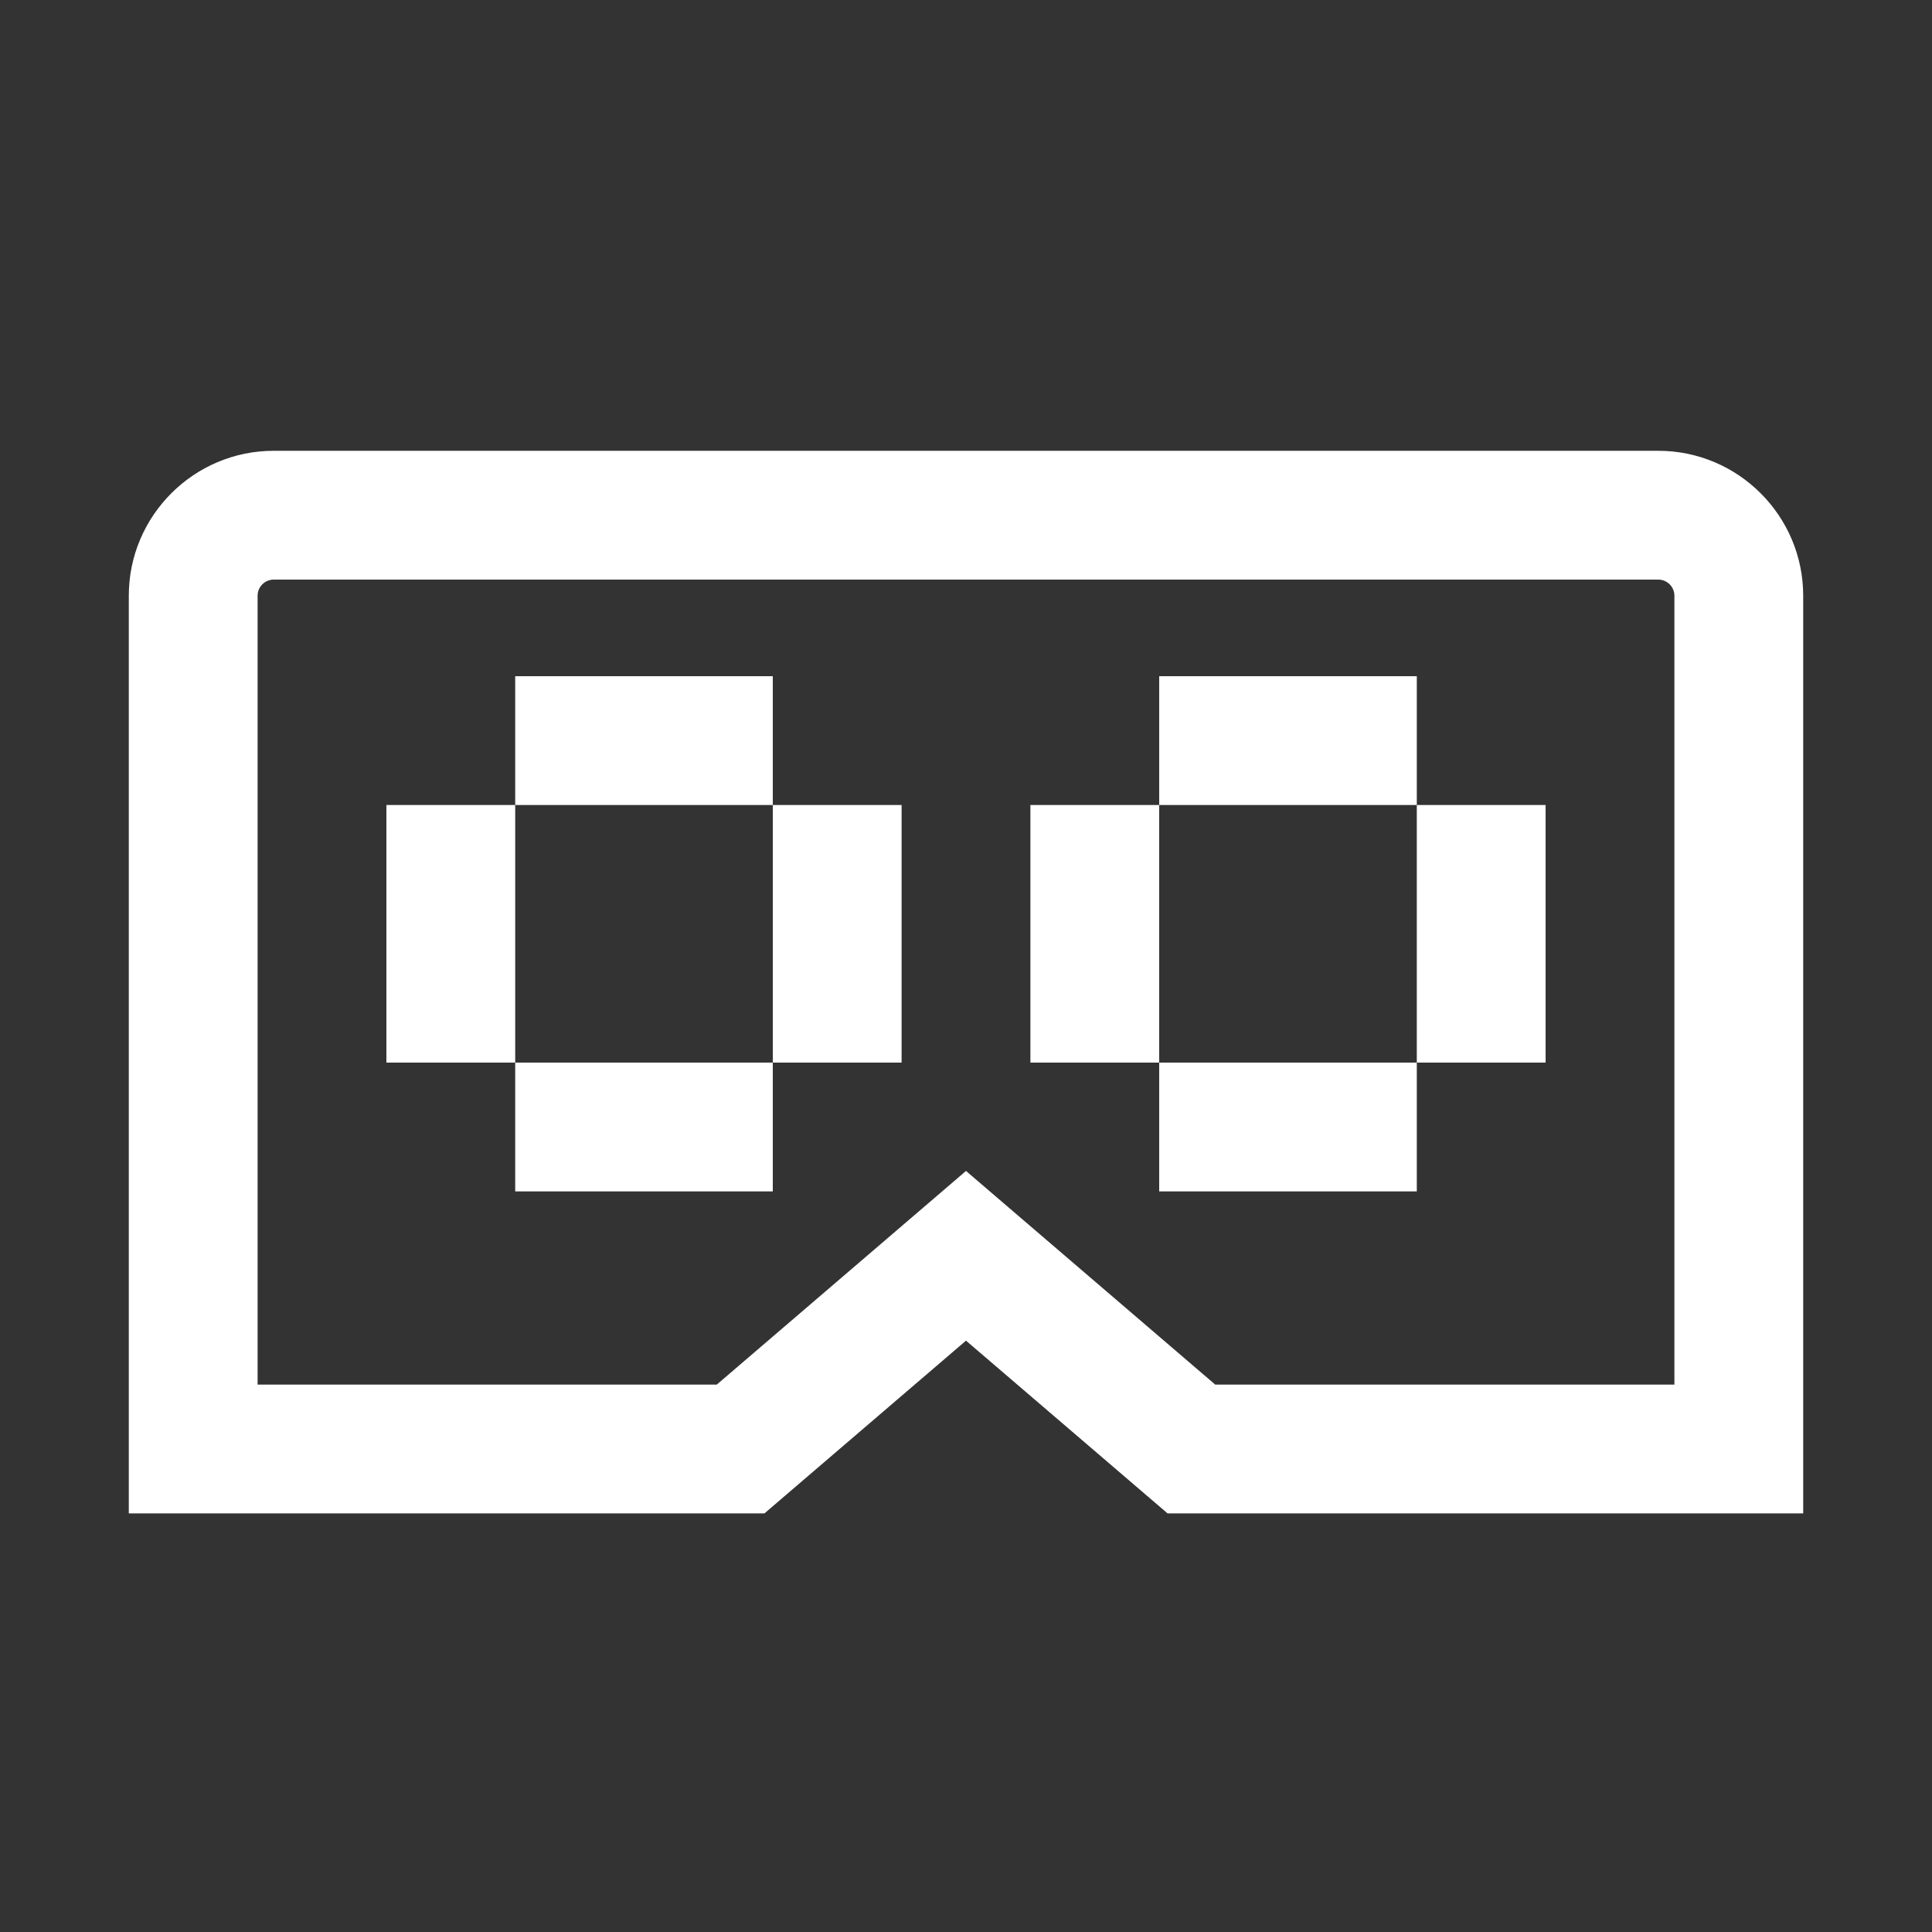
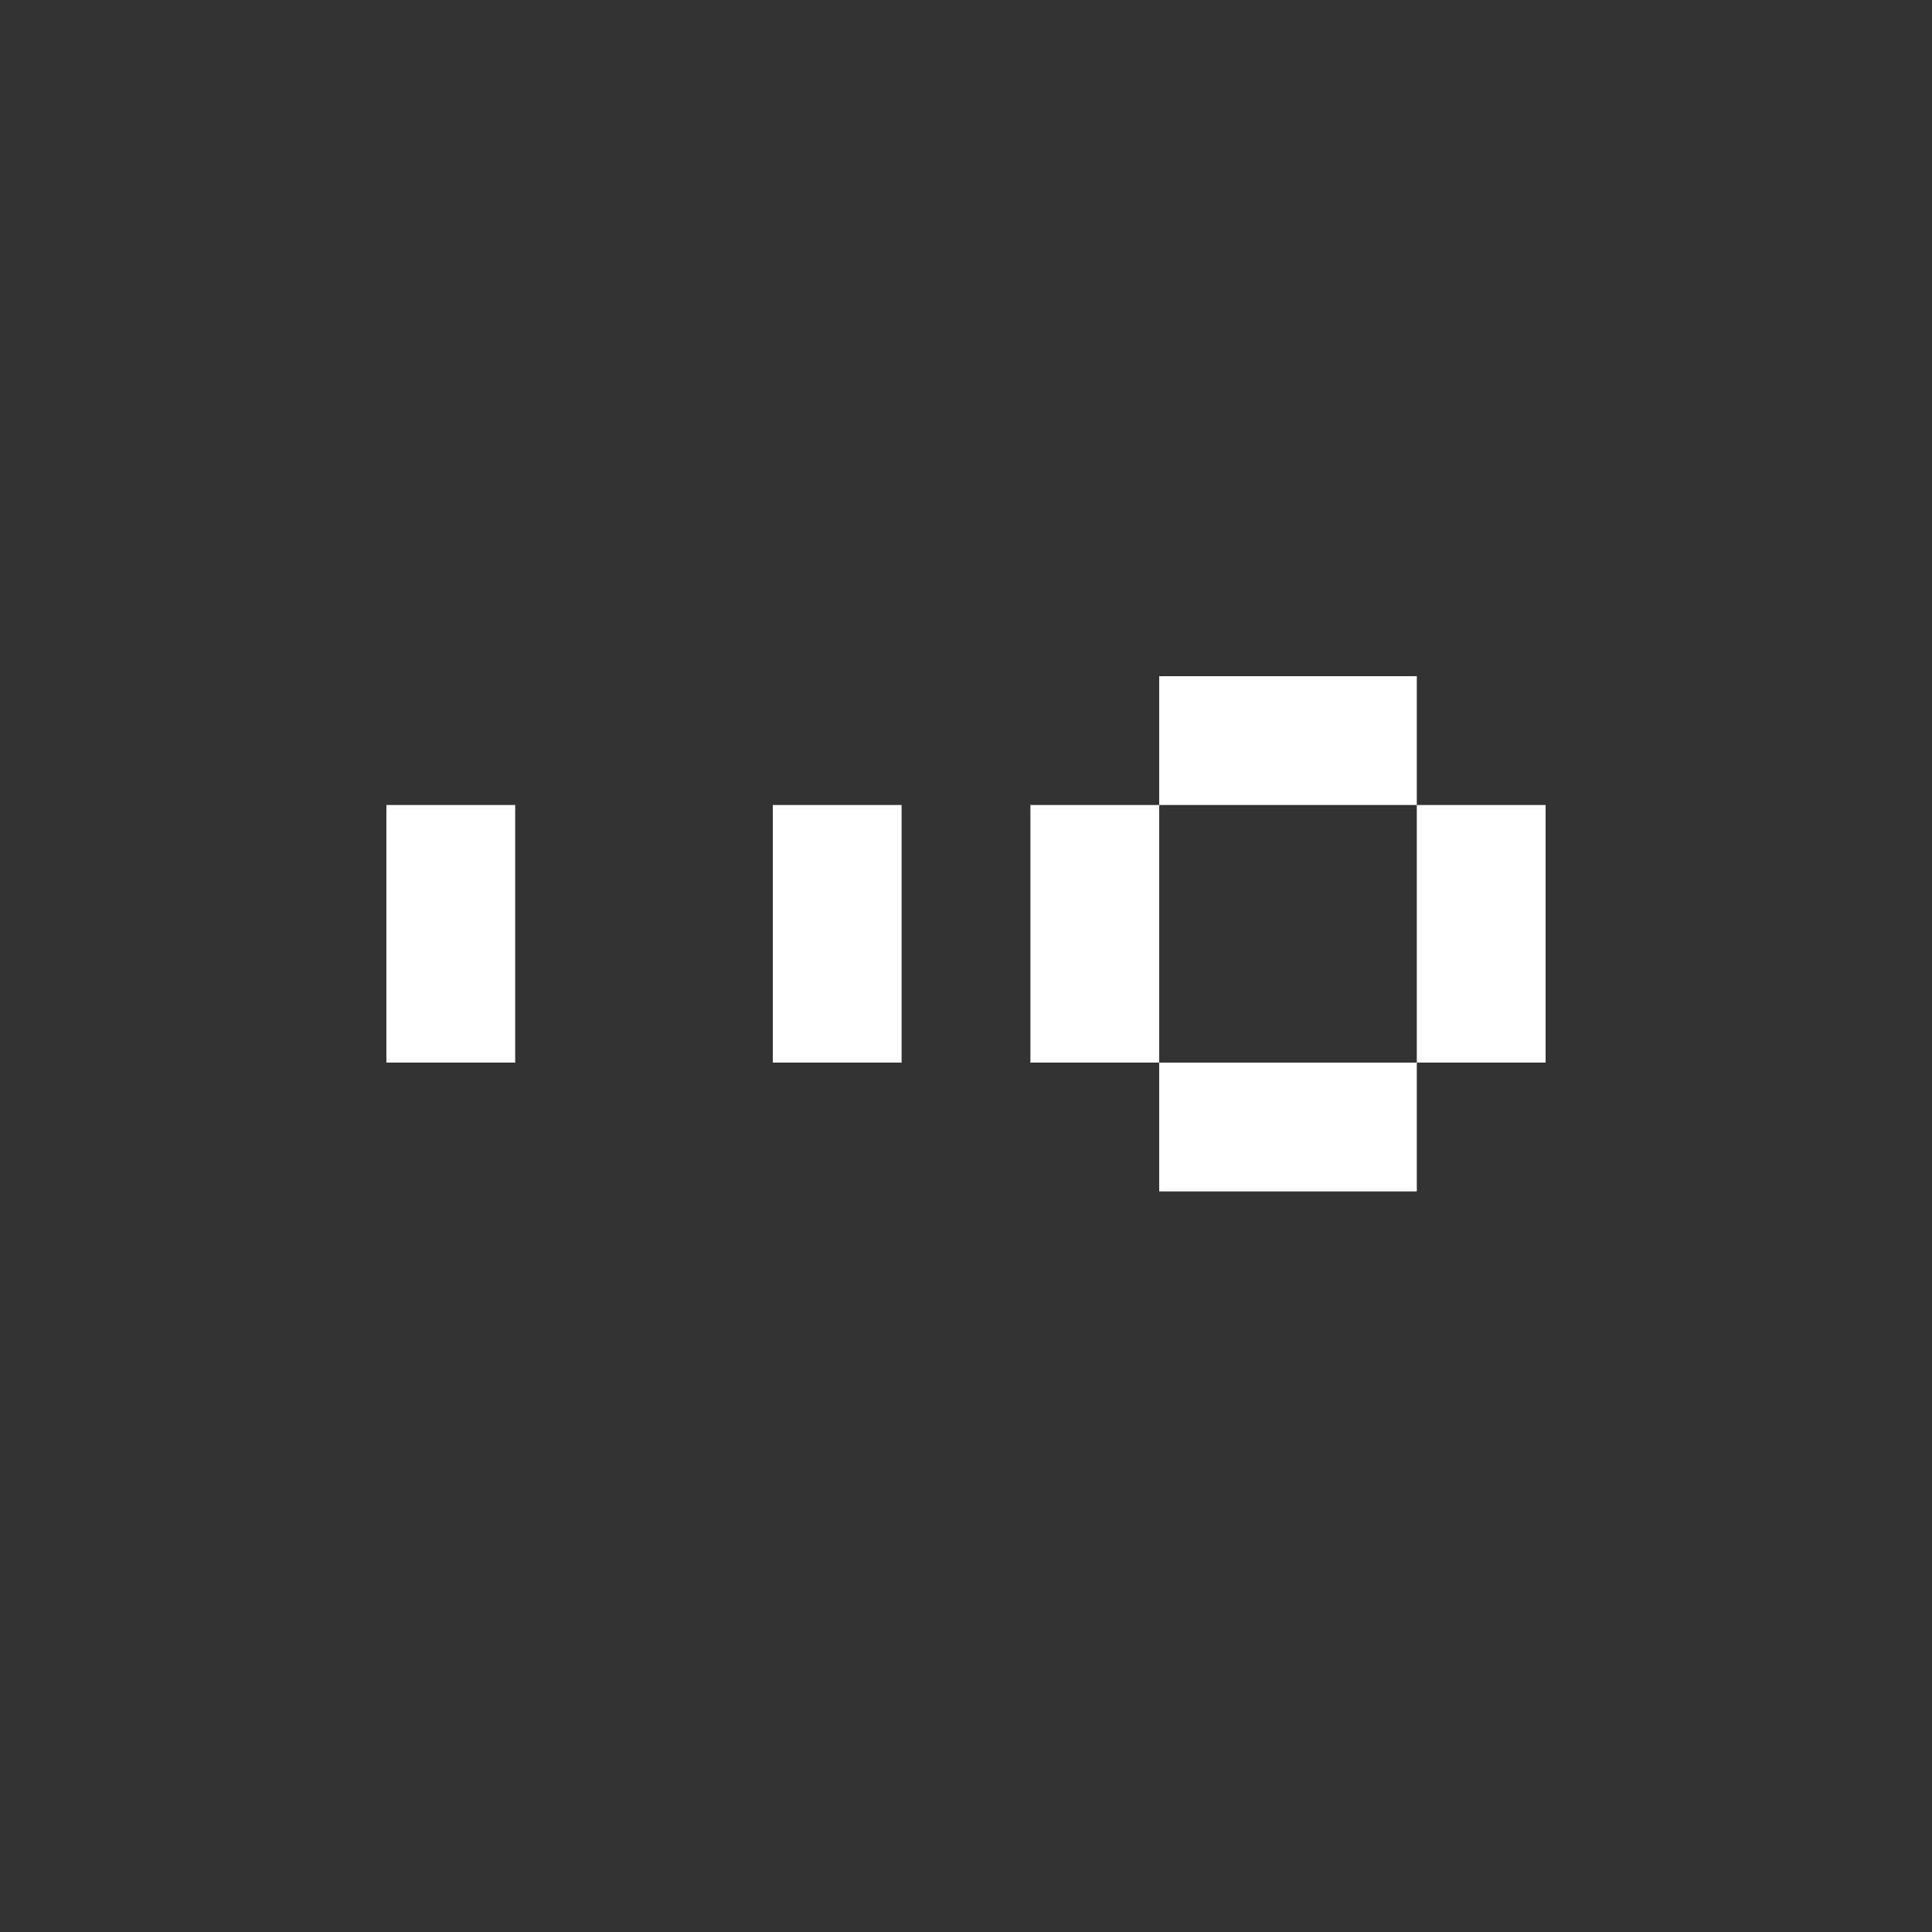
<svg xmlns="http://www.w3.org/2000/svg" width="120" height="120" viewBox="0 0 120 120" fill="none">
  <rect x="0" y="0" width="120" height="120" fill="#333333" stroke="none" />
-   <path d="M103 28H17C12.04 28 8 32.04 8 37V94H47.48L60 83.27L72.52 94H112V37C112 32.04 107.96 28 103 28ZM104 86H75.48L60 72.73L44.52 86H16V37C16 36.45 16.45 36 17 36H103C103.55 36 104 36.45 104 37V86Z" fill="white" />
  <path d="M32 50H24V58V66H32V58V50Z" fill="white" />
  <path d="M48 58V66H56V58V50H48V58Z" fill="white" />
-   <path d="M32 66V74H40H48V66H40H32Z" fill="white" />
-   <path d="M48 50V42H40H32V50H40H48Z" fill="white" />
  <path d="M72 50H64V58V66H72V58V50Z" fill="white" />
  <path d="M88 58V66H96V58V50H88V58Z" fill="white" />
  <path d="M72 66V74H80H88V66H80H72Z" fill="white" />
  <path d="M88 50V42H80H72V50H80H88Z" fill="white" />
</svg>